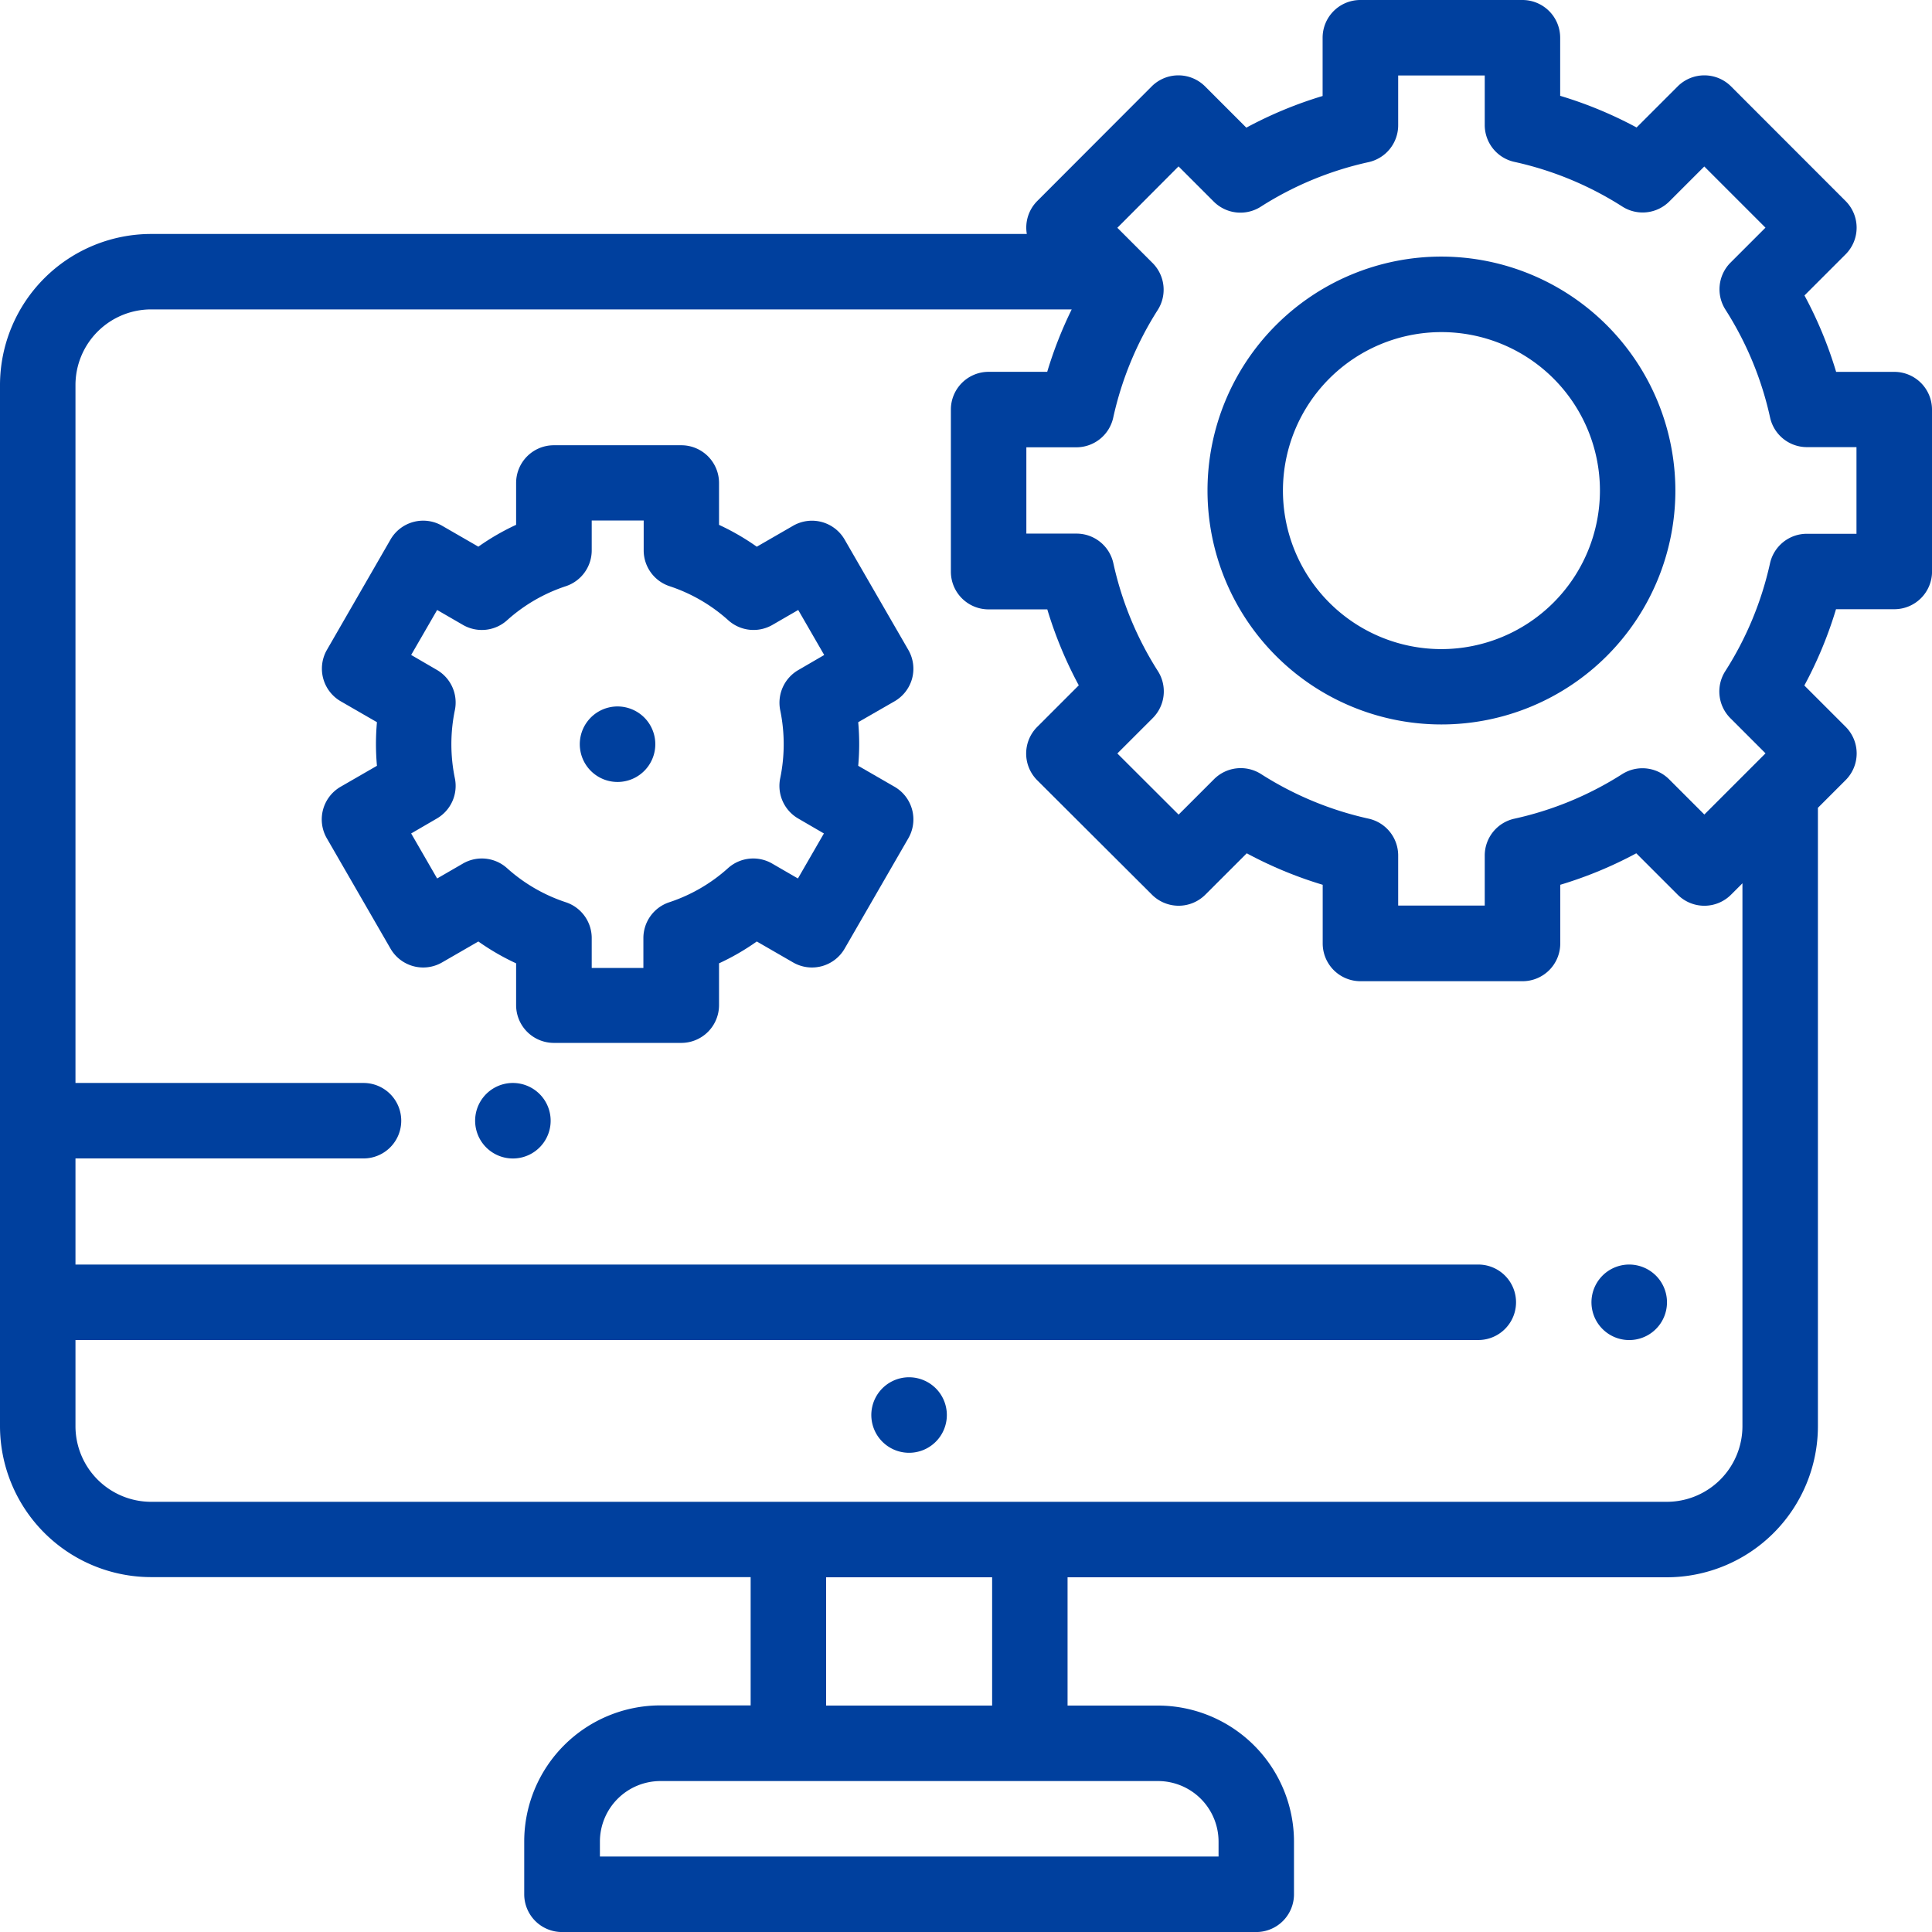
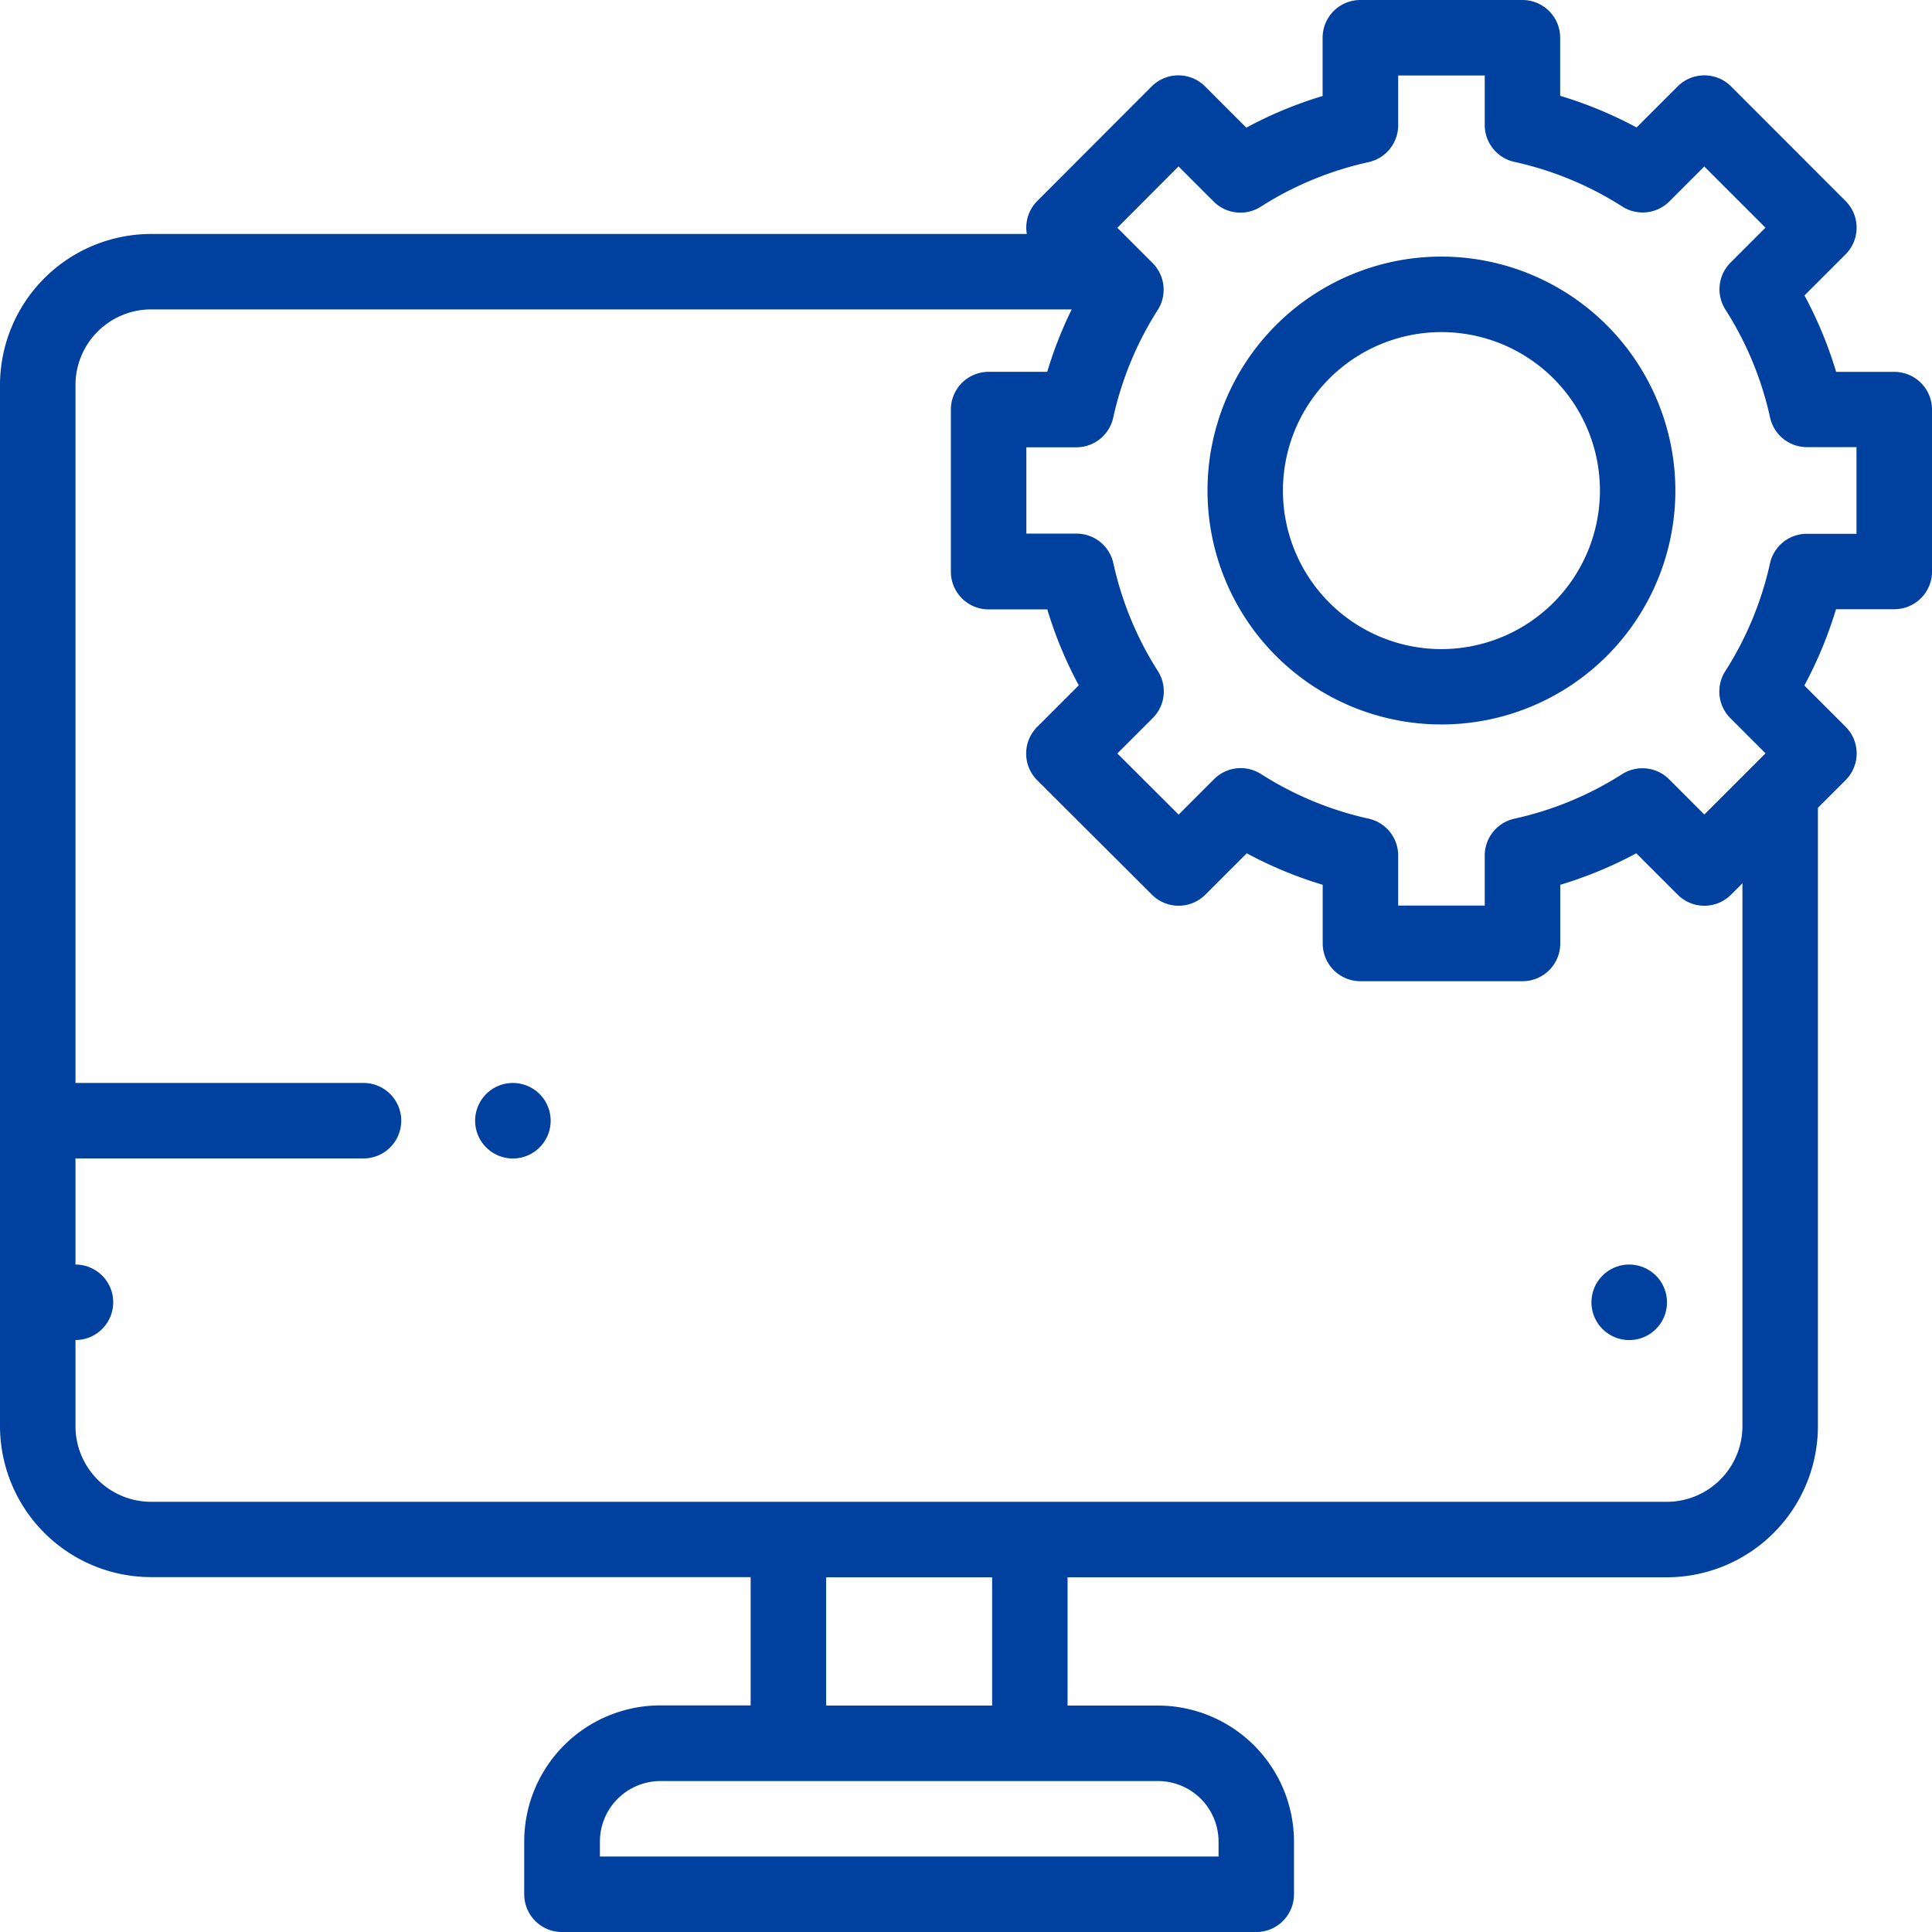
<svg xmlns="http://www.w3.org/2000/svg" id="XMLID_1663_" width="45.283" height="45.283" viewBox="0 0 45.283 45.283">
  <g id="XMLID_709_">
-     <path id="XMLID_710_" d="M231.814,364.99a.885.885,0,1,0,.625.259A.891.891,0,0,0,231.814,364.99Z" transform="translate(-210.506 -332.709)" fill="#00409e" />
    <path id="XMLID_734_" d="M422.654,335.12a.885.885,0,1,0,.625.259A.891.891,0,0,0,422.654,335.12Z" transform="translate(-384.467 -305.481)" fill="#00409e" />
    <path id="XMLID_735_" d="M126.823,287a.885.885,0,1,0,.625.259A.89.89,0,0,0,126.823,287Z" transform="translate(-114.801 -261.617)" fill="#00409e" />
-     <path id="XMLID_744_" d="M45.283,9.6a.884.884,0,0,0-.884-.884H43.036a9.555,9.555,0,0,0-.742-1.791l.963-.963a.884.884,0,0,0,0-1.251L40.573,2.025a.885.885,0,0,0-1.251,0l-.963.963a9.561,9.561,0,0,0-1.791-.742V.884A.885.885,0,0,0,35.683,0h-3.8A.884.884,0,0,0,31,.884V2.25a9.558,9.558,0,0,0-1.788.742l-.967-.967a.885.885,0,0,0-1.251,0L24.313,4.71a.883.883,0,0,0-.246.774H3.541A3.545,3.545,0,0,0,0,9.024v24.4a3.545,3.545,0,0,0,3.541,3.541H17.594v3.007H15.474a3.191,3.191,0,0,0-3.187,3.187V44.4a.885.885,0,0,0,.884.884H29.445a.885.885,0,0,0,.884-.884V43.163a3.191,3.191,0,0,0-3.187-3.187h-2.12V36.969H39.068a3.545,3.545,0,0,0,3.541-3.541V18.934l.649-.649a.884.884,0,0,0,0-1.251l-.967-.967a9.561,9.561,0,0,0,.742-1.788H44.4a.884.884,0,0,0,.884-.884ZM28.561,43.163v.351h-14.5v-.351a1.42,1.42,0,0,1,1.418-1.418H27.142A1.42,1.42,0,0,1,28.561,43.163Zm-5.307-3.187H19.363V36.969h3.891ZM40.84,33.428A1.774,1.774,0,0,1,39.068,35.2H3.541a1.774,1.774,0,0,1-1.772-1.772V31.408h32.88a.884.884,0,1,0,0-1.769H1.769V27.152H8.52a.884.884,0,1,0,0-1.769H1.769V9.024A1.774,1.774,0,0,1,3.541,7.252H25.119a9.563,9.563,0,0,0-.574,1.463H23.172a.885.885,0,0,0-.885.884v3.8a.884.884,0,0,0,.884.884h1.376a9.568,9.568,0,0,0,.738,1.78l-.974.974a.884.884,0,0,0,0,1.251L27,20.97a.885.885,0,0,0,1.251,0L29.222,20a9.558,9.558,0,0,0,1.78.738v1.376a.885.885,0,0,0,.884.884h3.8a.884.884,0,0,0,.884-.884V20.738A9.558,9.558,0,0,0,38.352,20l.97.97a.884.884,0,0,0,1.251,0l.267-.267V33.428Zm2.674-20.917H42.35a.885.885,0,0,0-.864.693,7.814,7.814,0,0,1-1.049,2.528.885.885,0,0,0,.119,1.1l.825.825-1.434,1.434-.827-.827A.885.885,0,0,0,38.1,18.1a.871.871,0,0,0-.08.045,7.814,7.814,0,0,1-2.526,1.044.884.884,0,0,0-.694.864v1.172H32.771V20.052a.884.884,0,0,0-.693-.864,7.815,7.815,0,0,1-2.522-1.046.885.885,0,0,0-1.1.12l-.831.831L26.189,17.66l.831-.831a.885.885,0,0,0,.119-1.1A7.813,7.813,0,0,1,26.095,13.2a.884.884,0,0,0-.864-.693H24.056V10.484h1.172a.885.885,0,0,0,.864-.694,7.813,7.813,0,0,1,1.043-2.524.885.885,0,0,0-.119-1.1l-.827-.827L27.623,3.9l.825.825a.885.885,0,0,0,1.116.111A7.811,7.811,0,0,1,32.078,3.8a.885.885,0,0,0,.693-.863V1.769H34.8V2.93a.884.884,0,0,0,.694.864,7.814,7.814,0,0,1,2.532,1.048.885.885,0,0,0,1.1-.12l.82-.82,1.434,1.434-.82.82a.885.885,0,0,0-.119,1.1,7.81,7.81,0,0,1,1.047,2.53.884.884,0,0,0,.864.694h1.161v2.028Z" fill="#00409e" />
+     <path id="XMLID_744_" d="M45.283,9.6a.884.884,0,0,0-.884-.884H43.036a9.555,9.555,0,0,0-.742-1.791l.963-.963a.884.884,0,0,0,0-1.251L40.573,2.025a.885.885,0,0,0-1.251,0l-.963.963a9.561,9.561,0,0,0-1.791-.742V.884A.885.885,0,0,0,35.683,0h-3.8A.884.884,0,0,0,31,.884V2.25a9.558,9.558,0,0,0-1.788.742l-.967-.967a.885.885,0,0,0-1.251,0L24.313,4.71a.883.883,0,0,0-.246.774H3.541A3.545,3.545,0,0,0,0,9.024v24.4a3.545,3.545,0,0,0,3.541,3.541H17.594v3.007H15.474a3.191,3.191,0,0,0-3.187,3.187V44.4a.885.885,0,0,0,.884.884H29.445a.885.885,0,0,0,.884-.884V43.163a3.191,3.191,0,0,0-3.187-3.187h-2.12V36.969H39.068a3.545,3.545,0,0,0,3.541-3.541V18.934l.649-.649a.884.884,0,0,0,0-1.251l-.967-.967a9.561,9.561,0,0,0,.742-1.788H44.4a.884.884,0,0,0,.884-.884ZM28.561,43.163v.351h-14.5v-.351a1.42,1.42,0,0,1,1.418-1.418H27.142A1.42,1.42,0,0,1,28.561,43.163Zm-5.307-3.187H19.363V36.969h3.891ZM40.84,33.428A1.774,1.774,0,0,1,39.068,35.2H3.541a1.774,1.774,0,0,1-1.772-1.772V31.408a.884.884,0,1,0,0-1.769H1.769V27.152H8.52a.884.884,0,1,0,0-1.769H1.769V9.024A1.774,1.774,0,0,1,3.541,7.252H25.119a9.563,9.563,0,0,0-.574,1.463H23.172a.885.885,0,0,0-.885.884v3.8a.884.884,0,0,0,.884.884h1.376a9.568,9.568,0,0,0,.738,1.78l-.974.974a.884.884,0,0,0,0,1.251L27,20.97a.885.885,0,0,0,1.251,0L29.222,20a9.558,9.558,0,0,0,1.78.738v1.376a.885.885,0,0,0,.884.884h3.8a.884.884,0,0,0,.884-.884V20.738A9.558,9.558,0,0,0,38.352,20l.97.97a.884.884,0,0,0,1.251,0l.267-.267V33.428Zm2.674-20.917H42.35a.885.885,0,0,0-.864.693,7.814,7.814,0,0,1-1.049,2.528.885.885,0,0,0,.119,1.1l.825.825-1.434,1.434-.827-.827A.885.885,0,0,0,38.1,18.1a.871.871,0,0,0-.08.045,7.814,7.814,0,0,1-2.526,1.044.884.884,0,0,0-.694.864v1.172H32.771V20.052a.884.884,0,0,0-.693-.864,7.815,7.815,0,0,1-2.522-1.046.885.885,0,0,0-1.1.12l-.831.831L26.189,17.66l.831-.831a.885.885,0,0,0,.119-1.1A7.813,7.813,0,0,1,26.095,13.2a.884.884,0,0,0-.864-.693H24.056V10.484h1.172a.885.885,0,0,0,.864-.694,7.813,7.813,0,0,1,1.043-2.524.885.885,0,0,0-.119-1.1l-.827-.827L27.623,3.9l.825.825a.885.885,0,0,0,1.116.111A7.811,7.811,0,0,1,32.078,3.8a.885.885,0,0,0,.693-.863V1.769H34.8V2.93a.884.884,0,0,0,.694.864,7.814,7.814,0,0,1,2.532,1.048.885.885,0,0,0,1.1-.12l.82-.82,1.434,1.434-.82.82a.885.885,0,0,0-.119,1.1,7.81,7.81,0,0,1,1.047,2.53.884.884,0,0,0,.864.694h1.161v2.028Z" fill="#00409e" />
    <path id="XMLID_999_" d="M325.483,68a5.483,5.483,0,1,0,5.483,5.483A5.49,5.49,0,0,0,325.483,68Zm0,9.2a3.715,3.715,0,1,1,3.715-3.715A3.719,3.719,0,0,1,325.483,77.2Z" transform="translate(-291.698 -61.986)" fill="#00409e" />
-     <path id="XMLID_1012_" d="M154.554,187.22a.885.885,0,1,0,.625.259A.889.889,0,0,0,154.554,187.22Z" transform="translate(-140.079 -170.662)" fill="#00409e" />
-     <path id="XMLID_1094_" d="M99.109,123.468a.884.884,0,0,0-.088-.671l-1.493-2.586a.884.884,0,0,0-1.208-.324l-.851.491a5.594,5.594,0,0,0-.885-.512v-.981A.884.884,0,0,0,93.7,118H90.712a.884.884,0,0,0-.884.884v.981a5.6,5.6,0,0,0-.885.512l-.851-.491a.884.884,0,0,0-1.208.324L85.391,122.8A.884.884,0,0,0,85.715,124l.851.491c-.015.17-.023.34-.023.511s.008.341.023.511l-.851.491a.884.884,0,0,0-.324,1.208l1.493,2.586a.884.884,0,0,0,1.208.324l.851-.491a5.592,5.592,0,0,0,.885.512v.981a.885.885,0,0,0,.884.884H93.7a.885.885,0,0,0,.884-.884v-.981a5.6,5.6,0,0,0,.885-.512l.851.491a.884.884,0,0,0,1.208-.324l1.493-2.586a.884.884,0,0,0-.324-1.208l-.851-.491c.015-.17.023-.34.023-.511s-.008-.341-.023-.511L98.7,124A.885.885,0,0,0,99.109,123.468Zm-3.091.742a3.932,3.932,0,0,1,0,1.594.884.884,0,0,0,.424.946l.6.349-.609,1.055-.605-.35a.884.884,0,0,0-1.032.107,3.866,3.866,0,0,1-1.377.8.884.884,0,0,0-.608.84v.7H91.6v-.7a.884.884,0,0,0-.608-.84,3.866,3.866,0,0,1-1.378-.8.884.884,0,0,0-1.032-.107l-.605.35-.609-1.055.6-.349a.884.884,0,0,0,.424-.946,3.936,3.936,0,0,1,0-1.594.884.884,0,0,0-.424-.946l-.6-.349.609-1.054.605.35a.884.884,0,0,0,1.032-.107,3.866,3.866,0,0,1,1.378-.8.884.884,0,0,0,.608-.84v-.7h1.218v.7a.884.884,0,0,0,.608.84,3.866,3.866,0,0,1,1.377.8.885.885,0,0,0,1.032.107l.605-.35.609,1.055-.6.349A.885.885,0,0,0,96.018,124.21Z" transform="translate(-77.731 -107.564)" fill="#00409e" />
  </g>
</svg>